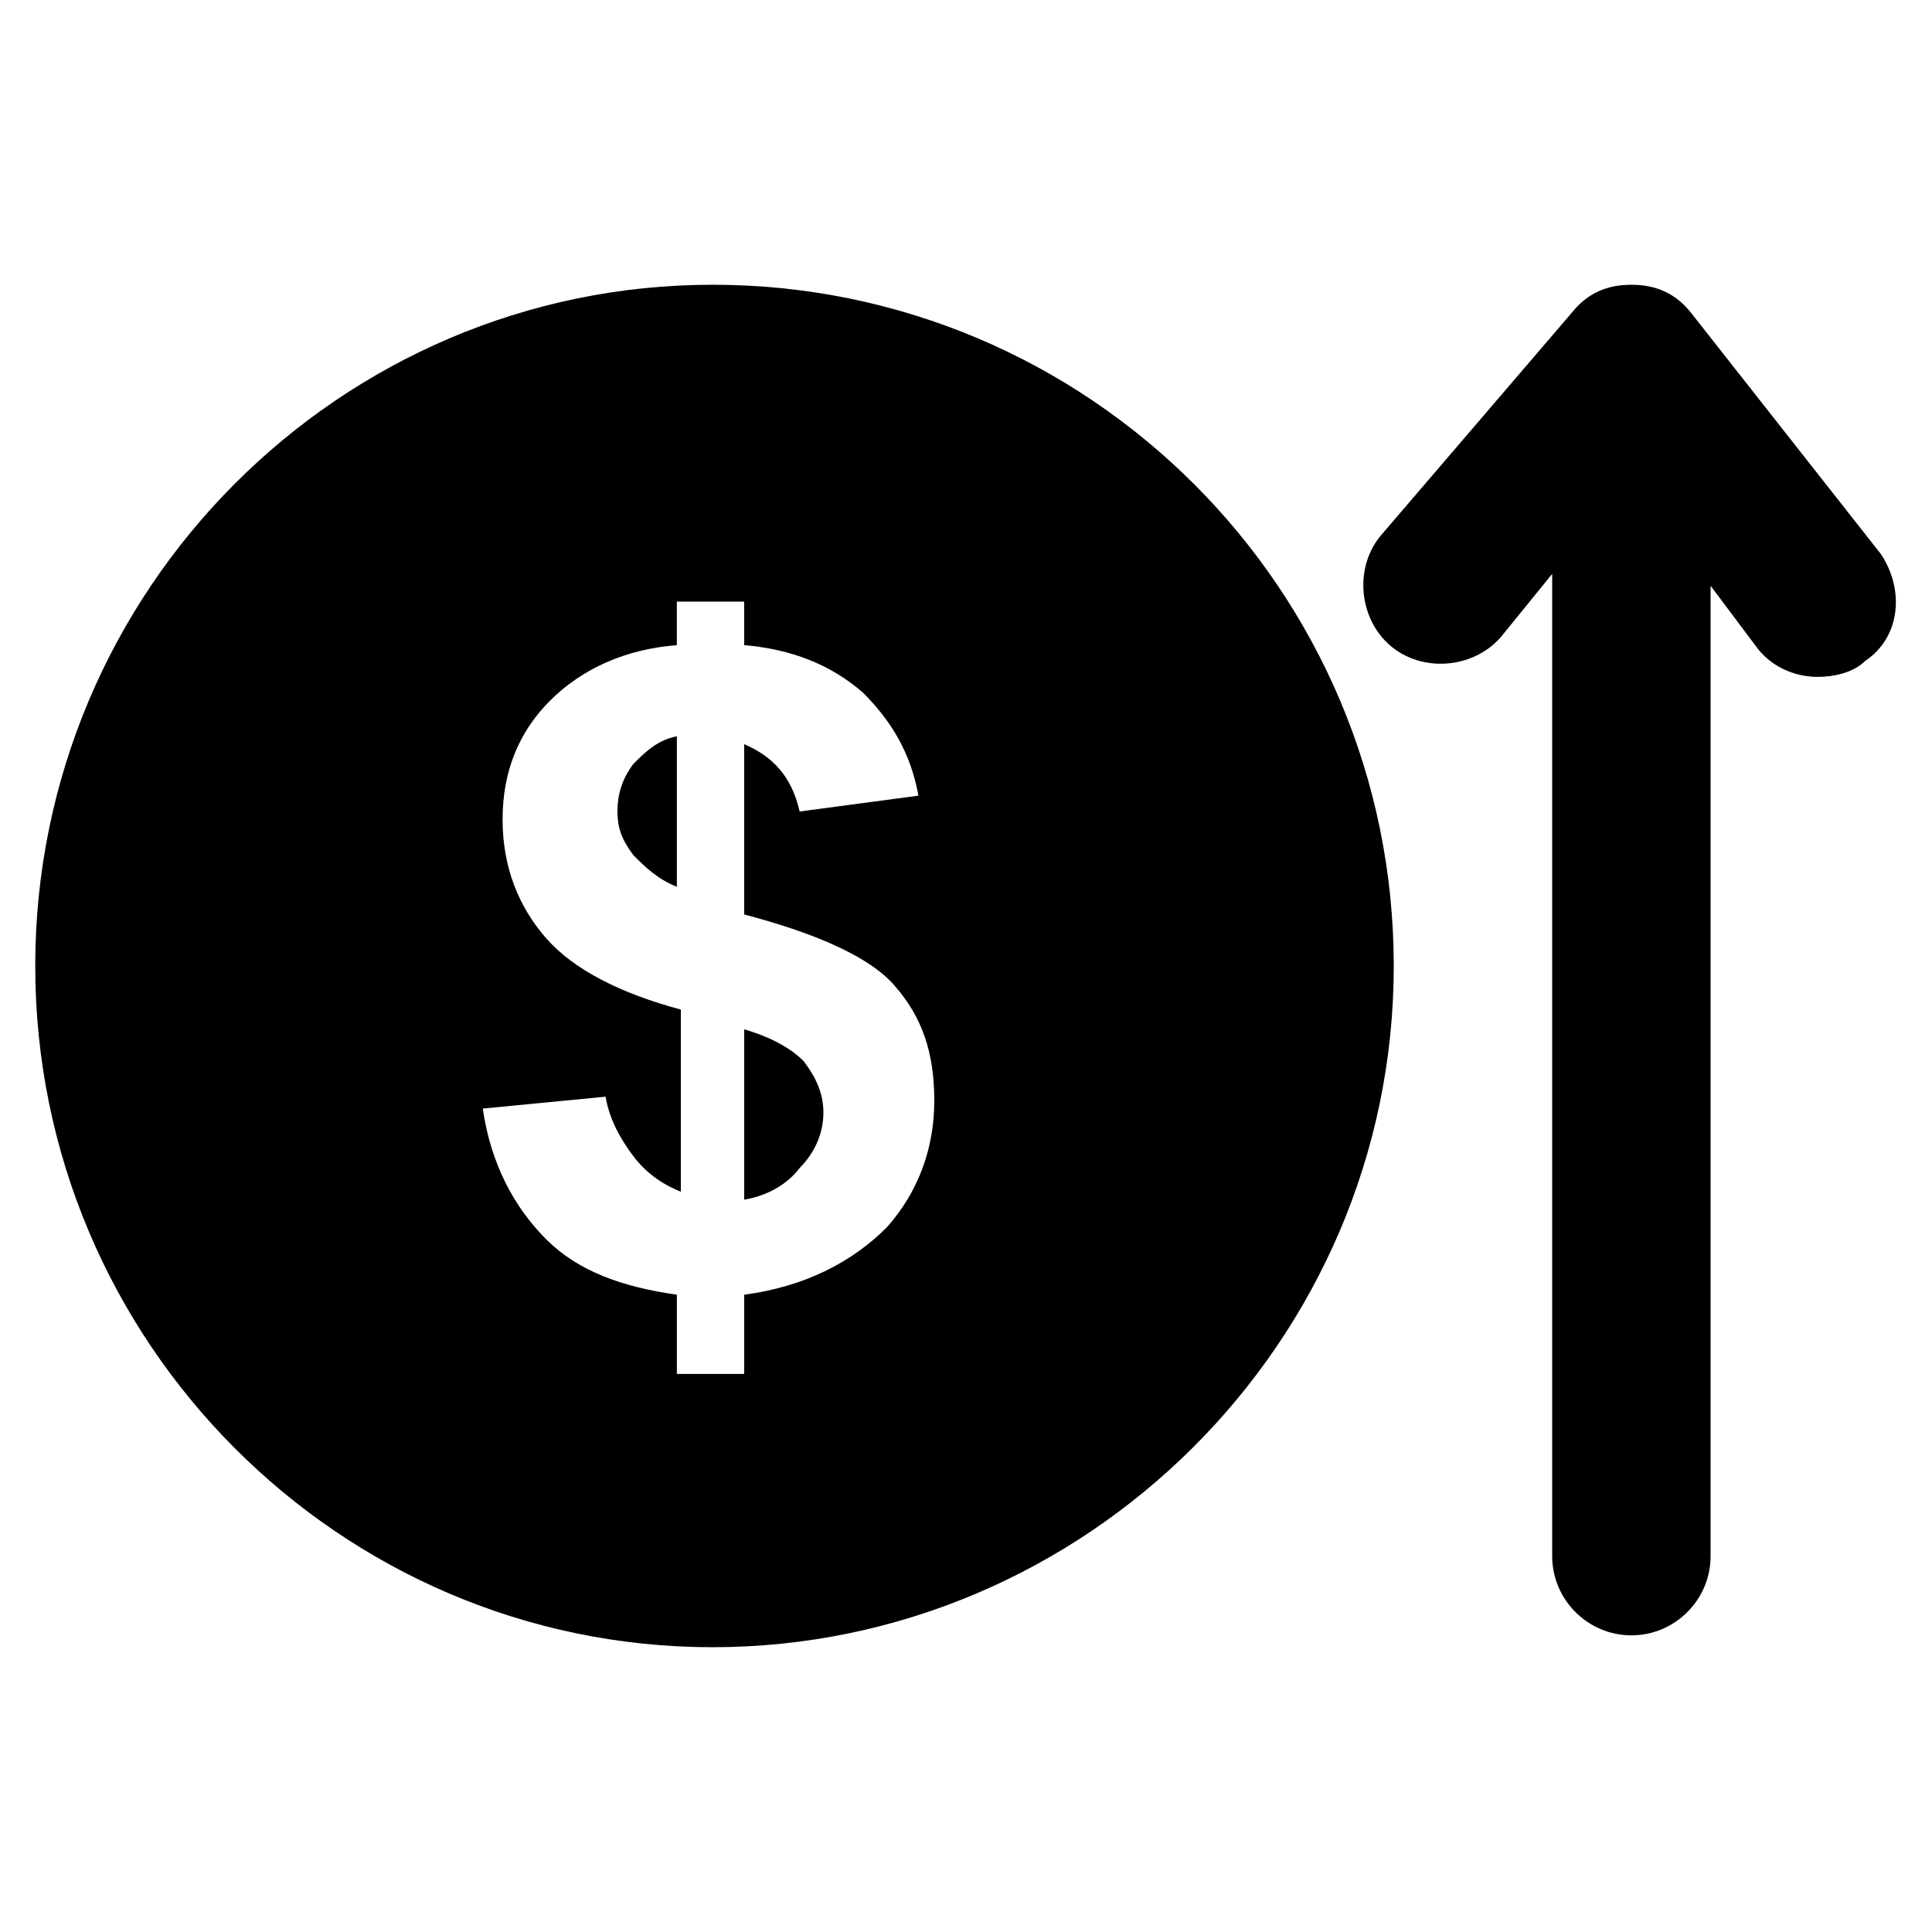
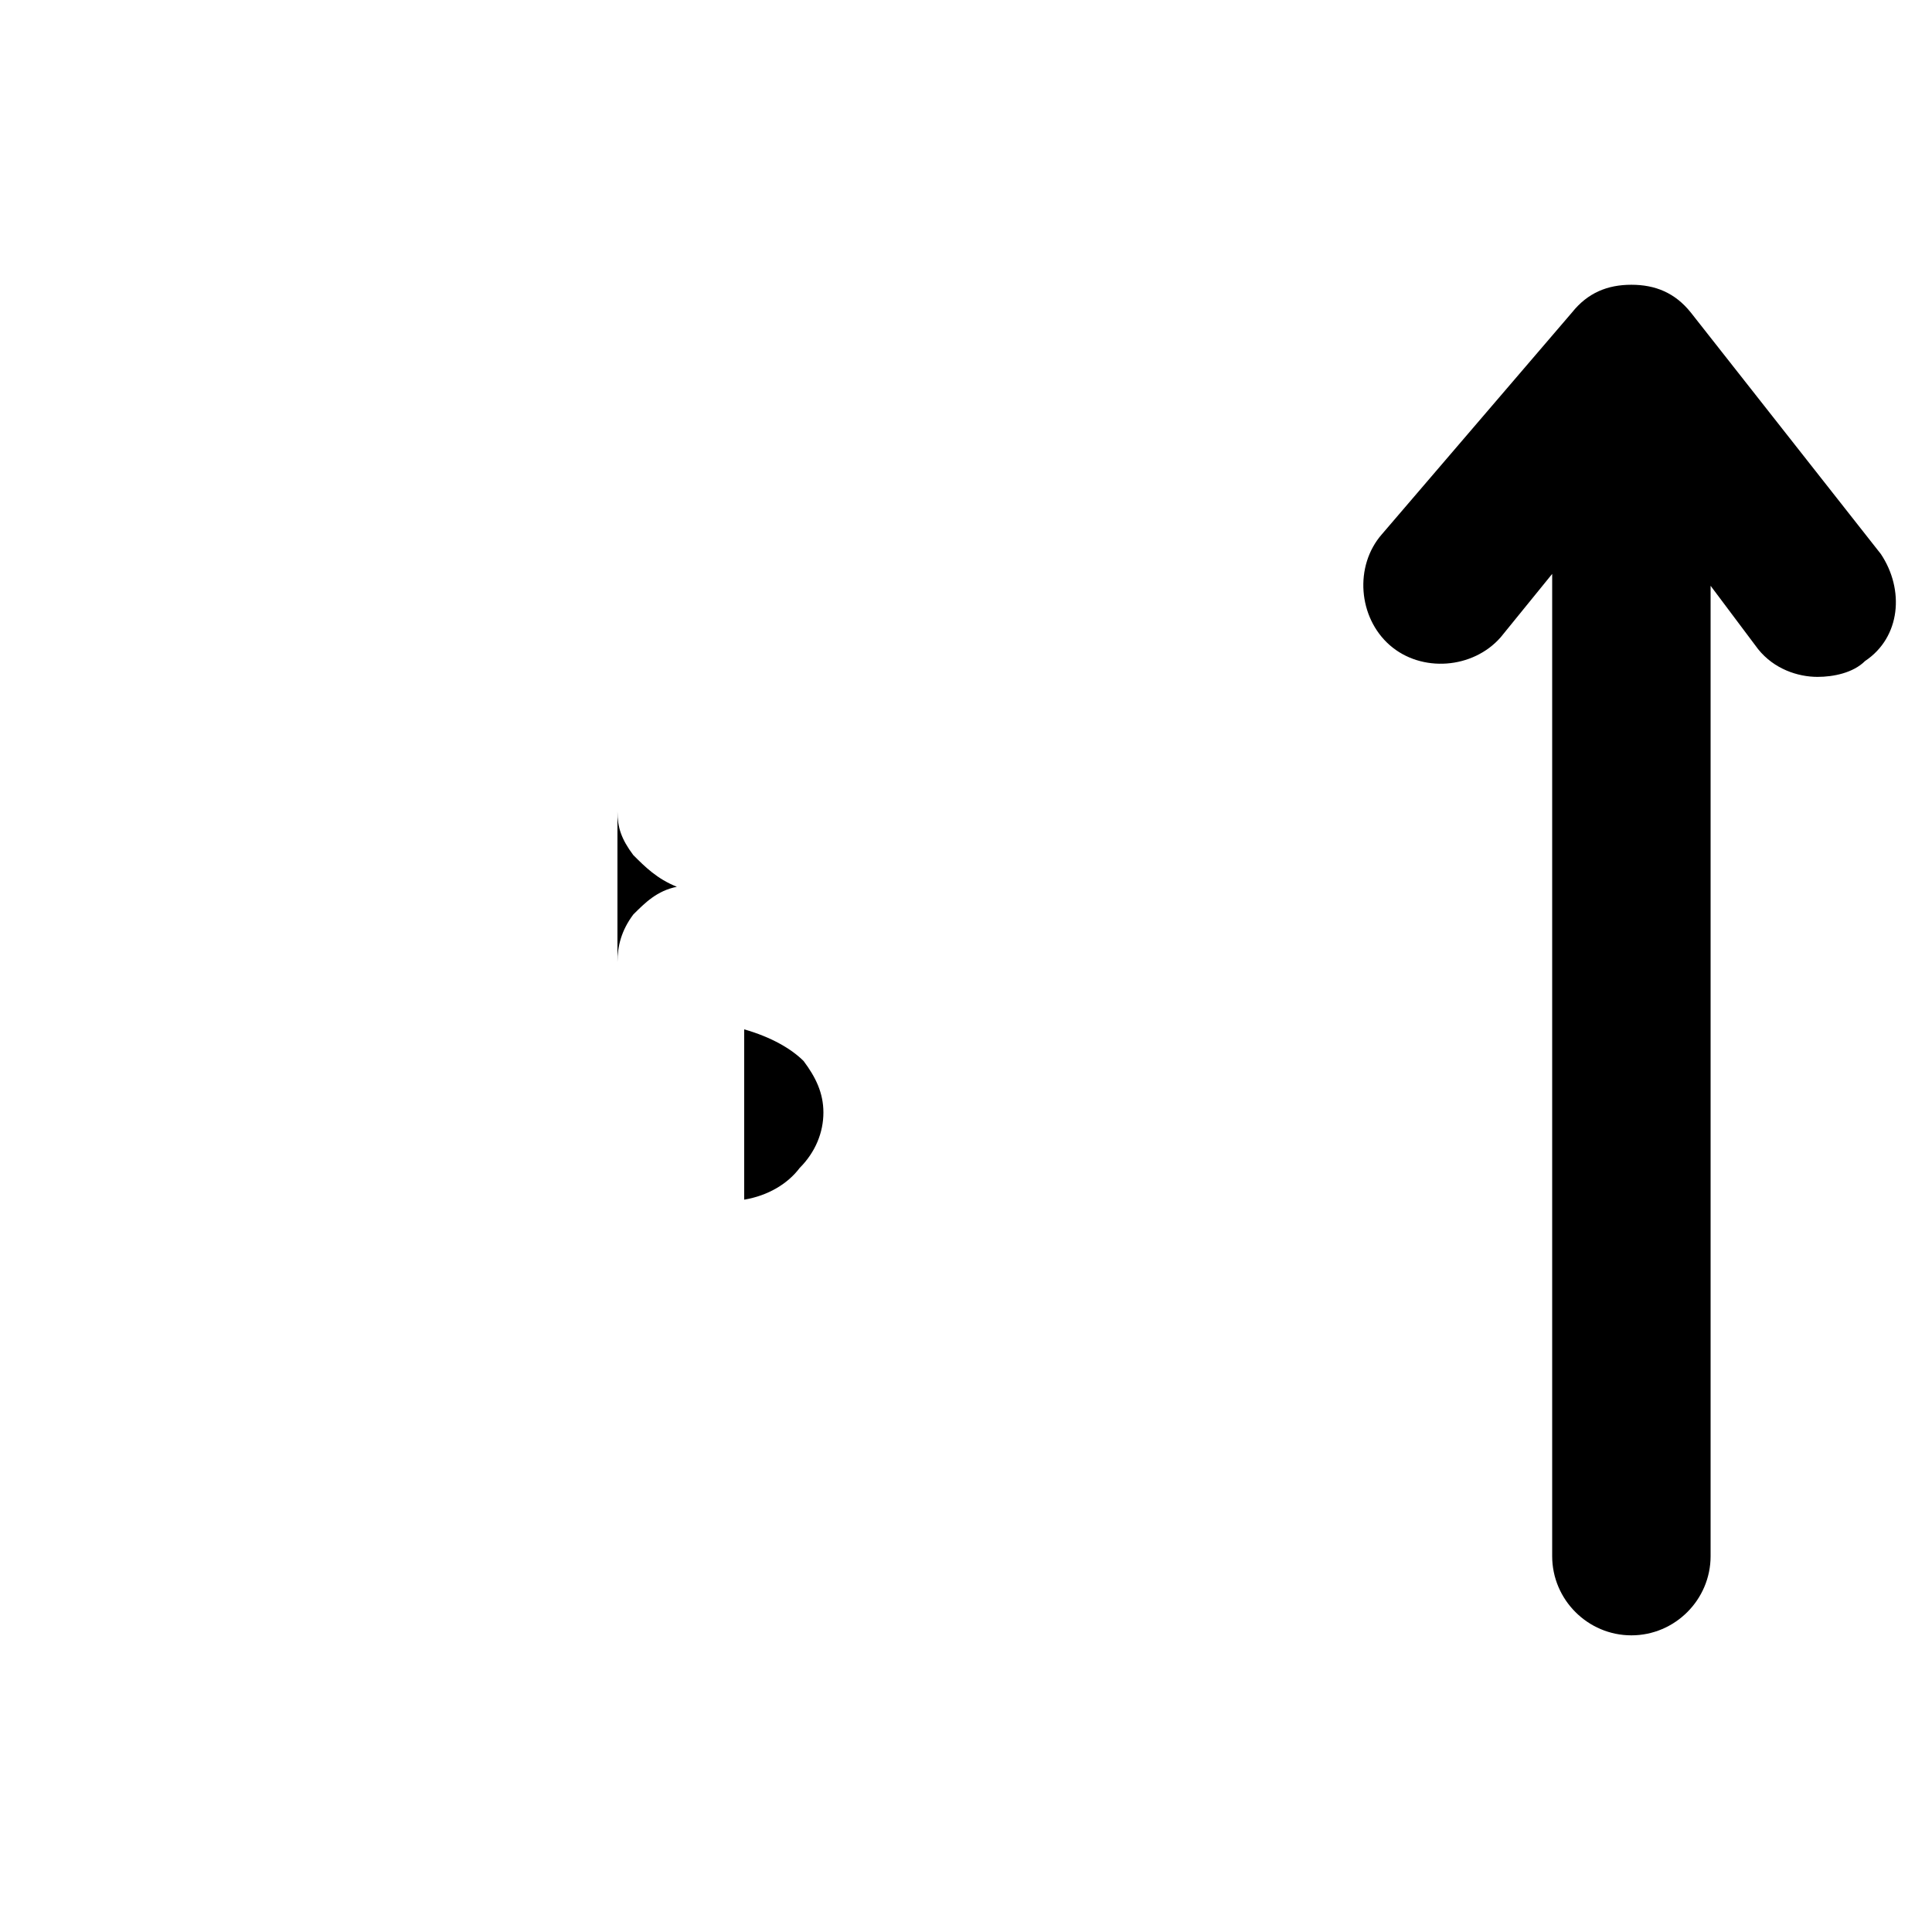
<svg xmlns="http://www.w3.org/2000/svg" fill="#000000" width="800px" height="800px" version="1.1" viewBox="144 144 512 512">
  <g>
    <path d="m341.22 416.79v45.133c6.297-1.051 11.547-4.199 14.695-8.398 4.199-4.199 6.297-9.445 6.297-14.695 0-5.246-2.098-9.445-5.246-13.645-3.152-3.148-8.402-6.297-15.746-8.395z" />
-     <path d="m307.63 359.06c0 4.199 1.051 7.348 4.199 11.547 3.148 3.148 6.297 6.297 11.547 8.398v-39.887c-5.246 1.051-8.398 4.199-11.547 7.348-3.148 4.199-4.199 8.398-4.199 12.594z" />
-     <path d="m332.82 219.46c-98.664 0-179.48 80.82-179.48 180.54 0 99.711 80.82 180.53 179.48 180.53 98.668 0 180.54-80.82 180.54-180.53 0-99.715-80.82-180.54-180.53-180.54zm46.184 249.81c-9.445 9.445-22.043 15.742-37.785 17.844v20.992h-17.844v-20.992c-14.695-2.098-26.238-6.297-34.637-14.695-8.398-8.398-14.695-19.941-16.793-34.637l32.539-3.148c1.051 6.297 4.199 11.547 7.348 15.742 3.148 4.199 7.348 7.348 12.594 9.445v-48.281c-15.742-4.199-28.34-10.496-35.688-18.895-7.348-8.398-11.547-18.895-11.547-31.488s4.199-23.09 12.594-31.488c8.398-8.398 19.941-13.645 33.586-14.695v-11.547h17.844v11.547c12.594 1.051 23.09 5.246 31.488 12.594 7.348 7.348 12.594 15.742 14.695 27.289l-31.488 4.199c-2.098-9.445-7.348-14.695-14.695-17.844v45.133c19.941 5.246 33.586 11.547 39.887 18.895 7.348 8.398 10.496 17.844 10.496 30.438 0 12.602-4.199 24.145-12.594 33.594z" />
+     <path d="m307.63 359.06c0 4.199 1.051 7.348 4.199 11.547 3.148 3.148 6.297 6.297 11.547 8.398c-5.246 1.051-8.398 4.199-11.547 7.348-3.148 4.199-4.199 8.398-4.199 12.594z" />
    <path d="m642.46 290.84-50.383-64.027c-4.199-5.246-9.445-7.348-15.742-7.348s-11.547 2.098-15.742 7.348l-50.383 58.777c-7.348 8.398-6.297 22.043 2.098 29.391 8.398 7.348 22.043 6.297 29.391-2.098l13.645-16.793v260.3c0 11.547 9.445 20.992 20.992 20.992s20.992-9.445 20.992-20.992v-257.15l12.594 16.793c4.199 5.246 10.496 7.348 15.742 7.348 4.199 0 9.445-1.051 12.594-4.199 9.449-6.297 10.5-18.895 4.203-28.34z" />
  </g>
</svg>